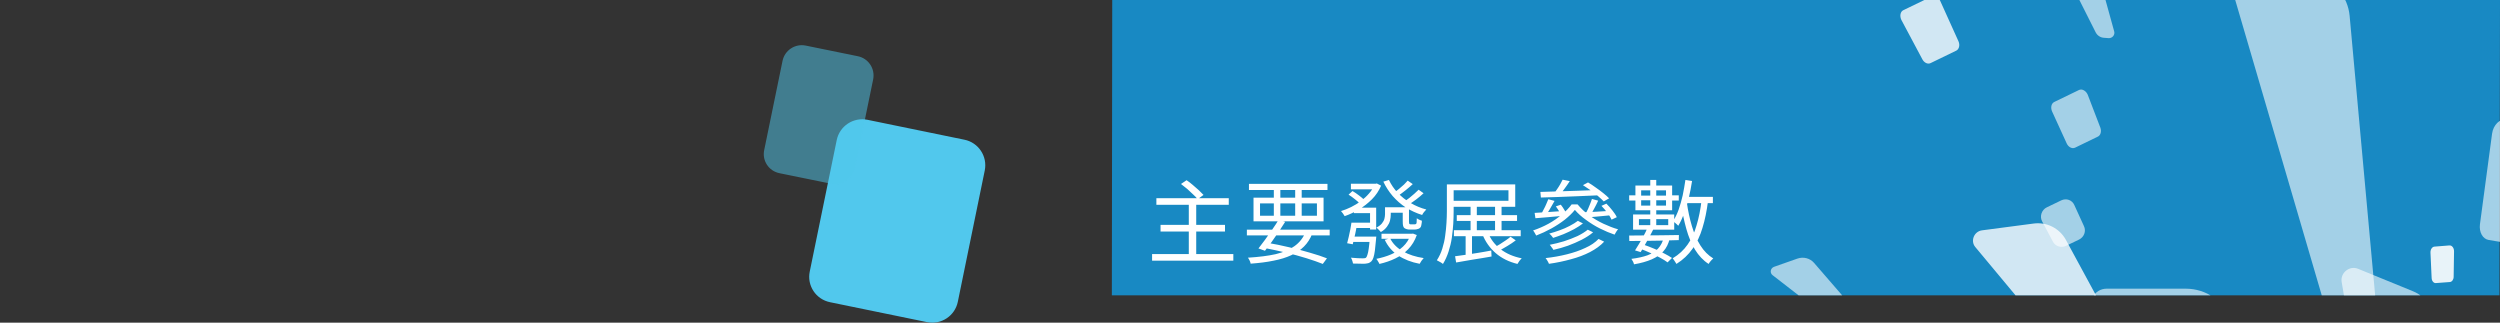
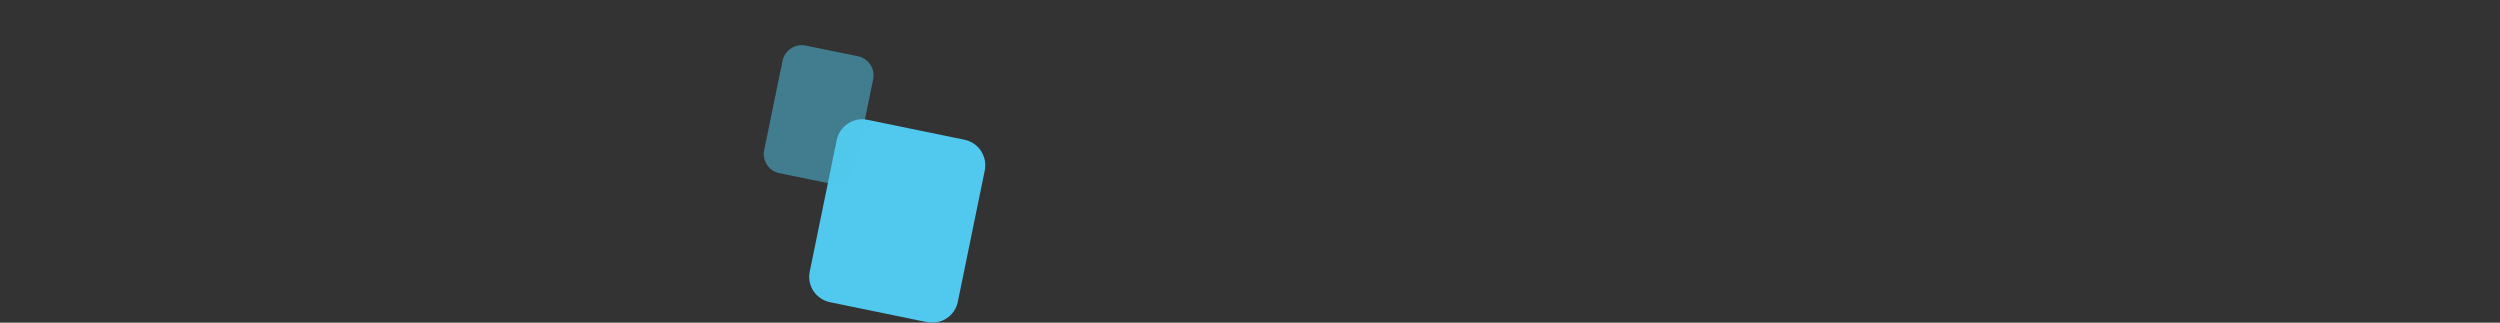
<svg xmlns="http://www.w3.org/2000/svg" xmlns:xlink="http://www.w3.org/1999/xlink" version="1.1" id="_圖層_1" x="0px" y="0px" viewBox="0 0 1920 247.8" style="enable-background:new 0 0 1920 247.8;" xml:space="preserve">
  <rect x="0" y="0" width="1920" height="247.8" fill="#333333" stroke="none" />
  <style type="text/css">
	.st0{clip-path:url(#SVGID_00000141414702289372826460000001568860355042516896_);}
	.st1{fill:#1889C3;}
	.st2{opacity:0.6;fill:#FFFFFF;enable-background:new    ;}
	.st3{opacity:0.8;fill:#FFFFFF;enable-background:new    ;}
	.st4{opacity:0.6;}
	.st5{fill:#FFFFFF;}
	.st6{opacity:0.9;fill:#FFFFFF;enable-background:new    ;}
	.st7{fill:#51C8ED;}
	.st8{opacity:0.5;fill:#51C8ED;}
</style>
  <g>
    <defs>
-       <rect id="SVGID_1_" x="853.9" width="1066.1" height="226.8" />
-     </defs>
+       </defs>
    <clipPath id="SVGID_00000145755705507099392020000015771449518932723598_">
      <use xlink:href="#SVGID_1_" style="overflow:visible;" />
    </clipPath>
    <g style="clip-path:url(#SVGID_00000145755705507099392020000015771449518932723598_);">
      <g>
-         <path class="st1" d="M853.9,226.8L854.2,0H1920l-0.4,226.8H853.9z" />
        <path class="st2" d="M1825,539.4c2,5.2-2,10.9-7.6,10.9l-7.4,0c-5.2,0-10-2.6-12.8-7l-189.8-303.1c-4.9-7.9,1-18.5,10.5-18.5     h60.7c15.7,0,29.5,9.5,35.1,24L1825,539.4L1825,539.4z" />
        <path class="st2" d="M1864.8,491.4c-0.1,4.2-4.5,7.2-8.4,5.6l-5.2-2.1c-3.6-1.5-6.2-4.7-6.9-8.6l-45.9-269.7     c-1.2-7,5.9-12.8,12.5-10.2l42.1,17.2c10.9,4.4,17.8,15.1,17.5,27.1L1864.8,491.4L1864.8,491.4z" />
        <path class="st2" d="M1623.7,24.1c0.8,2.7-1.5,5.4-4.3,5.2l-3.8-0.3c-2.6-0.2-4.9-1.8-6.1-4.1l-81.8-162.5     c-2.1-4.2,1.4-9.3,6.2-8.9l30.6,2.8c7.9,0.7,14.5,6.2,16.6,13.8L1623.7,24.1L1623.7,24.1L1623.7,24.1z" />
        <path class="st2" d="M1831.4,306.6c0.5,5.2-4.5,9.4-9.5,8l-6.7-1.8c-4.7-1.3-8.3-4.9-9.7-9.5L1711-19.3     c-2.5-8.4,5.5-16.5,13.9-14.2l54.2,15c14,3.9,24,16,25.4,30.5L1831.4,306.6L1831.4,306.6L1831.4,306.6z" />
        <path class="st2" d="M1456.5,275c1.1,1.3,0.5,3.4-1.1,3.9l-2.2,0.8c-1.5,0.5-3.2,0.3-4.5-0.7l-87.4-67.7     c-2.3-1.8-1.6-5.4,1.2-6.4l17.9-6.3c4.6-1.6,9.7-0.3,12.8,3.3L1456.5,275L1456.5,275L1456.5,275z" />
        <path class="st3" d="M1684.1,364c1.7,3.2-0.4,7.2-4,7.7l-4.8,0.7c-3.4,0.5-6.8-0.8-8.9-3.4l-149.4-179.3     c-3.9-4.7-0.9-12,5.2-12.8l39.5-5.2c10.2-1.4,20,3.6,24.9,12.5L1684.1,364L1684.1,364L1684.1,364z" />
        <path class="st2" d="M1972.1,99.5l-47-7.8c-5.1-0.8-10.3,4.2-11.2,11l-9.3,69.5c-0.8,6.1,2.1,11.3,6.7,12.1l42.9,7.1     c4.8,0.8,9.8-3.7,11-10.1l13.4-68.8C1979.9,106.1,1977,100.3,1972.1,99.5L1972.1,99.5L1972.1,99.5z" />
        <g class="st4">
          <path class="st5" d="M1583,153.9l-11,5.3c-4,1.9-5.7,6.9-3.7,10.7l8.4,15.8c1.9,3.5,6.3,4.9,10,3.1l10-4.8      c3.9-1.9,5.6-6.5,3.8-10.3l-7.4-16.2C1591.4,153.6,1586.9,152,1583,153.9L1583,153.9z" />
        </g>
        <path class="st2" d="M1596.7,69.1l-19,9.2c-2.3,1.1-3,4.3-1.7,7.3l11.2,24.5c1.3,2.9,4.2,4.4,6.5,3.3l17.5-8.5     c2.1-1,2.9-4,1.9-6.8l-9.7-25.3C1602.1,69.7,1599,68,1596.7,69.1L1596.7,69.1z" />
        <path class="st3" d="M1483.5-2.7l-21.7,10.5c-2.4,1.1-3,4.6-1.5,7.6l16.1,30.2c1.4,2.6,4.1,3.9,6.2,2.9l19.8-9.6     c2.2-1.1,3-4.3,1.7-7.2L1490,0.5C1488.6-2.4,1485.8-3.8,1483.5-2.7L1483.5-2.7z" />
        <path class="st6" d="M1881.1,188.5l-11.4,0.9c-1.8,0.1-3.2,2.2-3.1,4.6l0.9,19.6c0.1,2.2,1.6,4,3.3,3.8l10.7-0.8     c1.6-0.1,2.9-1.9,2.9-4l0.3-19.7C1884.7,190.4,1883.1,188.3,1881.1,188.5L1881.1,188.5z" />
        <path class="st5" d="M888.1,152.2h55.6v5.1h-55.6V152.2z M891.3,172.7h49.5v5.1h-49.5V172.7z M884.8,195.1h62.4v5.1h-62.4V195.1z      M913,156.3h5.7v41.4H913V156.3z M907,141.3l4.3-2.9c1.5,1,3.1,2.2,4.7,3.6c1.7,1.4,3.2,2.7,4.7,4.1c1.4,1.3,2.6,2.5,3.6,3.6     l-4.5,3.3c-0.8-1.1-2-2.3-3.4-3.6c-1.4-1.4-2.9-2.8-4.5-4.2C910.1,143.8,908.6,142.5,907,141.3L907,141.3z M957.6,176.4h63.6v4.4     h-63.6V176.4z M959.2,141.2h60.3v4.7h-60.3V141.2z M981.8,169.1l5.2,1.3c-1.5,2.4-3.2,5-5,7.7c-1.8,2.7-3.6,5.3-5.5,7.9     c-1.8,2.5-3.5,4.7-5,6.6l-5-1.8c1.5-1.9,3.2-4.1,5-6.6c1.8-2.5,3.6-5.1,5.5-7.8S980.4,171.4,981.8,169.1L981.8,169.1z      M1002.8,178l5,1.5c-1.5,3.8-3.6,7.1-6.3,9.8c-2.7,2.7-5.9,4.9-9.8,6.7s-8.4,3.2-13.6,4.2c-5.2,1.1-11,1.8-17.6,2.3     c-0.1-0.8-0.4-1.6-0.8-2.4c-0.4-0.8-0.8-1.6-1.3-2.2c8.3-0.5,15.5-1.4,21.3-2.7c5.9-1.4,10.8-3.5,14.5-6.2     C998.1,186.2,1000.9,182.6,1002.8,178L1002.8,178z M970.3,190.3l2.6-3.9c5.8,1,11.5,2.1,17.2,3.5c5.7,1.3,11,2.7,16,4.2     c5,1.4,9.4,2.9,13,4.3l-3.2,4.3c-3.5-1.4-7.8-2.9-12.6-4.4c-4.8-1.5-10-2.9-15.7-4.3C982,192.7,976.2,191.4,970.3,190.3     L970.3,190.3z M978.3,143h5v24.5h-5V143z M994.7,143h5v24.5h-5V143z M967.7,156.2v9.5h43.7v-9.5H967.7z M962.7,151.8h53.8V170     h-53.8V151.8z M1065.5,159.2h14.5v4.2h-14.5V159.2z M1061,179.5h23.6v3.9H1061V179.5z M1037.5,141.1h19.7v4.3h-19.7V141.1z      M1055.7,141.1h0.9l0.8-0.2l3.3,1.7c-1.7,3.9-4,7.4-7,10.4c-3,3-6.3,5.6-9.9,7.8c-3.6,2.1-7.3,3.9-11.1,5.2     c-0.3-0.6-0.8-1.3-1.3-2c-0.6-0.8-1.1-1.4-1.5-1.9c2.6-0.8,5.2-1.8,7.8-3.1c2.6-1.3,5.1-2.8,7.4-4.6c2.3-1.7,4.4-3.6,6.2-5.7     c1.9-2.1,3.3-4.3,4.4-6.7V141.1L1055.7,141.1z M1066.7,138.2c1.7,3.6,3.9,6.9,6.8,9.9c2.8,3,6.1,5.6,9.9,7.8     c3.7,2.2,7.8,3.9,12,5c-0.5,0.5-1.1,1.2-1.8,2c-0.6,0.8-1.1,1.5-1.4,2.2c-4.5-1.4-8.6-3.3-12.5-5.7c-3.8-2.5-7.1-5.4-10.1-8.8     c-2.9-3.4-5.3-7.1-7.2-11.1L1066.7,138.2L1066.7,138.2z M1081.1,138.7l3.9,2.7c-1.7,1.6-3.6,3.2-5.6,4.8c-2,1.6-3.8,2.9-5.5,4.1     l-3.1-2.4c1.1-0.8,2.3-1.7,3.6-2.8c1.3-1.1,2.6-2.2,3.8-3.3S1080.2,139.6,1081.1,138.7L1081.1,138.7z M1089.5,145.7l3.8,2.7     c-1.7,1.6-3.6,3.2-5.7,4.8c-2.1,1.5-4,2.9-5.7,3.9l-3.2-2.4c1.2-0.8,2.4-1.7,3.7-2.7c1.3-1.1,2.6-2.1,3.8-3.2     C1087.5,147.6,1088.6,146.6,1089.5,145.7L1089.5,145.7z M1039.8,159.5h17.1v16.8h-4.7v-12.6h-12.4V159.5L1039.8,159.5z      M1037.9,171h4.5c-0.3,1.8-0.6,3.7-1,5.7c-0.4,2.1-0.8,4-1.3,5.9c-0.4,1.9-0.8,3.6-1.2,5l-4.3-0.8c0.4-1.4,0.8-3,1.2-4.8     c0.4-1.8,0.8-3.7,1.2-5.6C1037.3,174.5,1037.7,172.7,1037.9,171L1037.9,171z M1052.2,181.7h4.8c0,0,0,0.3-0.1,0.8     c0,0.5,0,1-0.1,1.3c-0.3,3.5-0.6,6.4-0.9,8.7c-0.3,2.3-0.7,4.1-1.1,5.3c-0.4,1.3-1,2.3-1.6,2.9c-0.6,0.6-1.3,1-2,1.3     c-0.7,0.2-1.6,0.4-2.7,0.5c-0.9,0.1-2.3,0.1-4,0c-1.7,0-3.5-0.1-5.4-0.1c-0.1-0.7-0.3-1.5-0.6-2.3c-0.2-0.8-0.6-1.6-1-2.2     c2,0.2,3.8,0.3,5.5,0.4c1.7,0.1,2.9,0.1,3.6,0.1c0.7,0,1.2-0.1,1.5-0.1c0.4-0.1,0.8-0.2,1-0.4c0.4-0.4,0.8-1.2,1.1-2.3     c0.4-1.1,0.7-2.7,1-4.8c0.3-2.1,0.6-4.8,0.8-8.1V181.7L1052.2,181.7z M1063.6,159.2h4.5v5.6c0,1.5-0.2,3.1-0.6,4.7     c-0.4,1.6-1.2,3.1-2.3,4.6c-1.1,1.5-2.6,2.9-4.7,4.1c-0.2-0.3-0.6-0.6-1-1.1c-0.4-0.5-0.9-0.9-1.3-1.3c-0.4-0.4-0.8-0.8-1.1-1     c1.9-1,3.3-2.1,4.2-3.2c0.9-1.2,1.6-2.3,1.9-3.5c0.3-1.2,0.5-2.4,0.5-3.5V159.2L1063.6,159.2z M1083.4,179.5h1l0.8-0.1l2.9,1.1     c-1.5,4.3-3.7,7.9-6.6,10.9s-6.2,5.3-9.9,7.1c-3.7,1.8-7.8,3.2-12.2,4.2c-0.2-0.6-0.6-1.2-1.1-2c-0.4-0.8-0.8-1.4-1.3-1.9     c4-0.8,7.8-1.9,11.3-3.4s6.6-3.6,9.2-6c2.7-2.5,4.6-5.6,5.9-9.1V179.5L1083.4,179.5z M1067.6,183c2,4.1,5.3,7.4,9.8,10     c4.5,2.6,9.9,4.3,16,5.2c-0.5,0.6-1.1,1.3-1.7,2.1c-0.6,0.9-1.1,1.7-1.4,2.3c-6.4-1.2-12-3.4-16.5-6.4c-4.6-3.1-8-7.1-10.3-12     L1067.6,183L1067.6,183z M1040.2,171h13.7v4.1h-14.5L1040.2,171z M1038.1,181.7h15.4v4.1h-16.2L1038.1,181.7L1038.1,181.7z      M1077.6,159.2h4.5v10.9c0,0.5,0,0.9,0.1,1.3c0.1,0.3,0.1,0.5,0.3,0.6c0.1,0.2,0.5,0.3,1.1,0.3h2.9c0.3-0.1,0.5-0.1,0.6-0.1     c0.2-0.1,0.3-0.1,0.5-0.3c0.1-0.2,0.3-0.4,0.3-0.7c0.1-0.3,0.1-0.8,0.1-1.4c0-0.6,0.1-1.4,0.1-2.2c0.5,0.4,1.1,0.8,1.8,1.1     c0.8,0.4,1.4,0.6,2.1,0.8c0,0.9-0.1,1.8-0.3,2.7c-0.1,0.9-0.3,1.5-0.5,2c-0.2,0.4-0.5,0.7-0.9,1c-0.3,0.3-0.7,0.5-1.2,0.6     c-0.4,0.1-0.9,0.3-1.5,0.4c-0.6,0.1-1.1,0.1-1.6,0.1h-3.5c-0.7,0-1.4-0.1-2.1-0.3c-0.7-0.2-1.3-0.5-1.8-0.8c-0.5-0.4-0.8-1-1-1.7     c-0.2-0.7-0.3-1.9-0.3-3.6V159.2L1077.6,159.2z M1035.7,149.5l3-2.8c1.6,0.9,3.3,2.1,5,3.4c1.8,1.3,3.1,2.5,4.1,3.5l-3.1,3.2     c-0.9-1.1-2.3-2.4-4-3.7C1039,151.7,1037.3,150.5,1035.7,149.5L1035.7,149.5z M1118.8,165.2h46.3v4.5h-46.3V165.2z M1116.6,176.8     h51.3v4.6h-51.3V176.8z M1129.4,158.3h4.8v20.9h-4.8V158.3z M1125.6,178.5h4.9v18.8h-4.9V178.5z M1148.2,158.3h5v20.8h-5V158.3z      M1111.2,141.6h5.2v20.6c0,2.9-0.1,6.2-0.3,9.7s-0.6,7.1-1.1,10.7s-1.4,7.2-2.5,10.6c-1.1,3.4-2.5,6.6-4.3,9.5     c-0.4-0.3-0.8-0.6-1.4-1c-0.6-0.3-1.1-0.6-1.8-1c-0.6-0.3-1.1-0.6-1.5-0.8c1.8-2.8,3.2-5.7,4.2-9s1.8-6.5,2.2-9.9     c0.5-3.4,0.8-6.7,1-9.9c0.2-3.2,0.3-6.2,0.3-9V141.6L1111.2,141.6z M1114.3,141.6h49.4v17.2h-49.4v-4.6h44.2v-8.1h-44.2V141.6z      M1117.5,196.8c2.3-0.3,4.9-0.7,8-1.1c3-0.5,6.2-1,9.6-1.5c3.4-0.6,6.8-1.1,10.2-1.8l0.2,4.6c-4.8,0.8-9.6,1.7-14.5,2.4     c-4.8,0.8-9,1.5-12.7,2.2L1117.5,196.8z M1142.8,178.7c2,5,5.2,9.3,9.7,12.7c4.4,3.4,9.8,5.7,16.2,7c-0.6,0.5-1.1,1.2-1.8,2     c-0.6,0.8-1.1,1.6-1.5,2.3c-6.6-1.6-12.2-4.4-16.7-8.3c-4.5-3.9-8-8.8-10.3-14.7L1142.8,178.7z M1160.1,181.8l4,2.8     c-1.9,1.5-4.1,2.9-6.4,4.3c-2.3,1.4-4.5,2.6-6.4,3.6l-3.4-2.6c1.3-0.7,2.6-1.5,4.1-2.4c1.5-0.9,3-1.9,4.4-2.9     C1157.9,183.6,1159.1,182.7,1160.1,181.8L1160.1,181.8z M1200.1,138l5.5,1.1c-1.3,2-2.6,3.9-4.1,5.9c-1.4,2-2.7,3.6-4,5l-4.3-1.1     c0.8-1,1.6-2.1,2.5-3.4s1.7-2.5,2.5-3.9C1198.9,140.3,1199.5,139.1,1200.1,138L1200.1,138z M1215.7,142.2l3.9-2.1     c1.9,1.1,3.9,2.4,5.9,3.9c2.1,1.4,4,2.9,5.8,4.3c1.8,1.4,3.3,2.8,4.5,4l-4.1,2.4c-1.1-1.2-2.6-2.5-4.3-4c-1.8-1.5-3.7-3-5.7-4.5     C1219.5,144.7,1217.6,143.4,1215.7,142.2L1215.7,142.2z M1194.9,158.5l3.8-1.3c1,1.3,2,2.7,2.9,4.3c1,1.5,1.7,2.9,2.2,4l-4,1.5     c-0.4-1.2-1.1-2.5-2-4.1C1196.8,161.2,1195.8,159.8,1194.9,158.5z M1183,147.4c3.7-0.1,8-0.2,12.8-0.4c4.9-0.1,10.1-0.3,15.6-0.5     s11-0.4,16.5-0.6l-0.2,4.1c-5.4,0.2-10.7,0.5-16.1,0.7c-5.4,0.2-10.5,0.4-15.3,0.6c-4.8,0.1-9.2,0.3-12.9,0.4L1183,147.4     L1183,147.4z M1189.1,153l4.8,1.3c-1.1,2-2.3,4-3.5,6.1c-1.2,2.1-2.4,3.9-3.4,5.4l-3.5-1.3c0.7-1,1.3-2.2,2-3.6     c0.8-1.4,1.4-2.7,2-4.1C1188.1,155.4,1188.6,154.2,1189.1,153L1189.1,153z M1178.6,163.5c2.8-0.1,6-0.3,9.7-0.6     c3.7-0.3,7.6-0.6,11.6-0.8l0.1,3.7c-3.8,0.3-7.5,0.6-11.1,1c-3.6,0.3-6.8,0.6-9.7,0.8L1178.6,163.5z M1229.9,158.1l3.8-1.7     c1.6,1.6,3.1,3.3,4.6,5.2c1.5,1.9,2.7,3.6,3.4,5.2l-4,1.9c-0.7-1.5-1.7-3.2-3.2-5.2C1233,161.5,1231.5,159.7,1229.9,158.1     L1229.9,158.1z M1222.6,152.8l4.8,1.3c-0.9,2-1.9,4-3,6c-1.1,2.1-2.1,3.8-3,5.2l-3.6-1.3c0.6-1,1.1-2.2,1.8-3.5     c0.6-1.4,1.2-2.7,1.7-4.1C1221.8,155.1,1222.3,153.9,1222.6,152.8z M1216.4,163c2.7-0.1,5.8-0.2,9.5-0.4     c3.7-0.2,7.5-0.5,11.4-0.7v3.4c-3.5,0.4-7,0.7-10.5,1c-3.4,0.3-6.6,0.5-9.4,0.8L1216.4,163z M1211.8,169.6l3.9,2     c-2,1.5-4.2,3-6.8,4.4c-2.6,1.4-5.2,2.6-8,3.8c-2.8,1.1-5.5,2.1-8.1,2.9c-0.3-0.5-0.8-1.1-1.3-1.7c-0.6-0.6-1.1-1.2-1.7-1.6     c2.5-0.7,5.2-1.5,7.9-2.5c2.8-1,5.4-2.1,7.8-3.4C1208,172.2,1210.1,170.9,1211.8,169.6z M1219.4,176.4l4.1,2     c-2.4,2.1-5.3,3.9-8.7,5.7c-3.3,1.7-6.9,3.2-10.6,4.6c-3.7,1.3-7.5,2.4-11.2,3.2c-0.3-0.6-0.7-1.2-1.3-1.9c-0.5-0.8-1-1.4-1.5-2     c3.6-0.7,7.2-1.6,10.9-2.7c3.7-1.2,7.1-2.5,10.4-4C1214.6,179.8,1217.3,178.1,1219.4,176.4L1219.4,176.4z M1227.7,183.5l4.3,2.1     c-2.9,3.1-6.5,5.7-10.9,8c-4.3,2.2-9.2,4.1-14.6,5.5c-5.4,1.5-11,2.7-16.9,3.5c-0.2-0.6-0.6-1.3-1.1-2.2s-1-1.6-1.5-2.2     c5.7-0.6,11.2-1.6,16.4-2.9c5.2-1.3,9.9-2.9,14.1-4.9C1221.8,188.5,1225.1,186.2,1227.7,183.5L1227.7,183.5z M1209.5,161.2     c-2,2.5-4.6,5-7.7,7.5c-3.1,2.4-6.6,4.7-10.4,6.8c-3.8,2.1-7.7,3.9-11.6,5.4c-0.3-0.6-0.7-1.2-1.1-2s-0.9-1.4-1.3-1.9     c4.1-1.4,8.1-3.1,11.9-5.2c3.8-2.1,7.2-4.5,10.2-7c3.1-2.6,5.6-5.2,7.5-7.8h4.6c2.6,3.1,5.5,5.9,9,8.4c3.4,2.5,7,4.6,10.8,6.4     c3.9,1.8,7.6,3.3,11.3,4.3c-0.5,0.5-1,1.2-1.5,2c-0.5,0.8-0.9,1.5-1.2,2.1c-3.6-1.2-7.4-2.8-11.2-4.7c-3.8-1.9-7.3-4.1-10.7-6.6     C1214.7,166.5,1211.8,163.9,1209.5,161.2z M1292.9,151.2h22.6v4.8h-22.6V151.2z M1294.4,138.2l5.1,0.8c-0.7,4.4-1.5,8.8-2.5,12.9     c-1,4.2-2.2,8.1-3.5,11.8c-1.4,3.7-2.9,6.9-4.6,9.7c-0.3-0.3-0.6-0.6-1.1-1.1s-1-0.9-1.5-1.3c-0.5-0.5-1-0.8-1.4-1.1     c1.6-2.6,3.1-5.5,4.3-8.9c1.2-3.4,2.2-7.1,3.1-10.9C1293.1,146.2,1293.8,142.2,1294.4,138.2L1294.4,138.2z M1306.8,153.8l5,0.4     c-1,7.8-2.4,14.7-4.3,20.8c-1.8,6.1-4.3,11.4-7.6,16c-3.2,4.6-7.3,8.5-12.4,11.7c-0.2-0.3-0.5-0.8-0.8-1.3     c-0.3-0.6-0.7-1.1-1.1-1.7c-0.4-0.5-0.7-0.9-1-1.3c4.8-2.9,8.6-6.4,11.5-10.6c3-4.2,5.3-9.2,6.9-14.9     C1304.7,167.3,1306,160.9,1306.8,153.8L1306.8,153.8z M1295.5,155.6c0.9,6.4,2.2,12.4,3.9,18.1c1.7,5.6,3.8,10.6,6.5,14.8     c2.7,4.3,6,7.6,9.9,10c-0.4,0.3-0.8,0.7-1.3,1.2c-0.5,0.5-0.9,1-1.3,1.5c-0.4,0.5-0.7,1-1,1.5c-4.2-2.7-7.6-6.4-10.4-10.9     c-2.8-4.6-5-9.9-6.7-16s-3.1-12.5-4.1-19.5L1295.5,155.6L1295.5,155.6z M1267.4,138.2h4.6v36.8h-4.6V138.2z M1260.4,146.2v11.7     h19.1v-11.7H1260.4z M1256,142.5h28.2v19H1256V142.5z M1258.7,168.3v4.6h22.5v-4.6H1258.7z M1254.2,164.7h31.6v11.7h-31.6V164.7z      M1251.2,180.9c3.1,0,6.8,0,10.9-0.1c4.2-0.1,8.6-0.1,13.2-0.1c4.7-0.1,9.4-0.2,14.1-0.2l-0.1,3.9c-4.7,0.1-9.3,0.2-13.9,0.4     c-4.6,0.1-9,0.2-13.2,0.2c-4.1,0.1-7.8,0.1-10.9,0.1L1251.2,180.9z M1265.1,175.3l4.5,1.1c-0.9,1.9-2,3.9-3.1,5.9     c-1.1,2.1-2.3,4.1-3.4,6.1c-1.1,2-2.2,3.7-3.1,5.2l-4.3-1.3c1-1.5,2-3.3,3.2-5.2s2.2-4,3.4-6S1264.3,177.1,1265.1,175.3     L1265.1,175.3z M1259.6,191l2.7-3.1c2.7,0.9,5.4,2,8.1,3.1c2.7,1.1,5.2,2.3,7.6,3.6c2.4,1.2,4.4,2.4,6.1,3.5l-3.4,3.4     c-1.6-1.2-3.5-2.4-5.8-3.6c-2.2-1.2-4.7-2.4-7.3-3.6C1265,193.1,1262.3,192,1259.6,191z M1277.8,182.6l4.5,0.8     c-0.9,3.8-2.5,7-4.8,9.6c-2.3,2.5-5.3,4.6-9,6.2s-8.3,2.9-13.6,3.8c-0.1-0.7-0.4-1.4-0.8-2.2c-0.4-0.8-0.8-1.4-1.2-2     c4.8-0.6,8.9-1.5,12.3-2.7c3.4-1.3,6.1-3,8.2-5.2C1275.5,188.6,1276.9,185.8,1277.8,182.6L1277.8,182.6z M1251.2,150h6.7v0.2     h24.2V150h7.2v4h-7.2v-0.2h-24.2v0.2h-6.7V150z" />
      </g>
    </g>
  </g>
  <path class="st7" d="M621.9,208.5l20.7-100.9c2.2-10.8,12.8-17.8,23.6-15.6l74.5,15.3c10.8,2.2,17.8,12.8,15.6,23.6l-20.7,100.9  c-2.2,10.8-12.8,17.8-23.6,15.6l-74.5-15.3C626.6,229.9,619.6,219.3,621.9,208.5z" />
  <path class="st8" d="M586.9,115.3l14.1-68.6c1.7-8.1,9.6-13.3,17.7-11.7l40.2,8.2c8.1,1.7,13.3,9.6,11.7,17.7l-14.1,68.6  c-1.7,8.1-9.6,13.3-17.7,11.7l-40.2-8.2C590.4,131.3,585.2,123.4,586.9,115.3z" />
</svg>